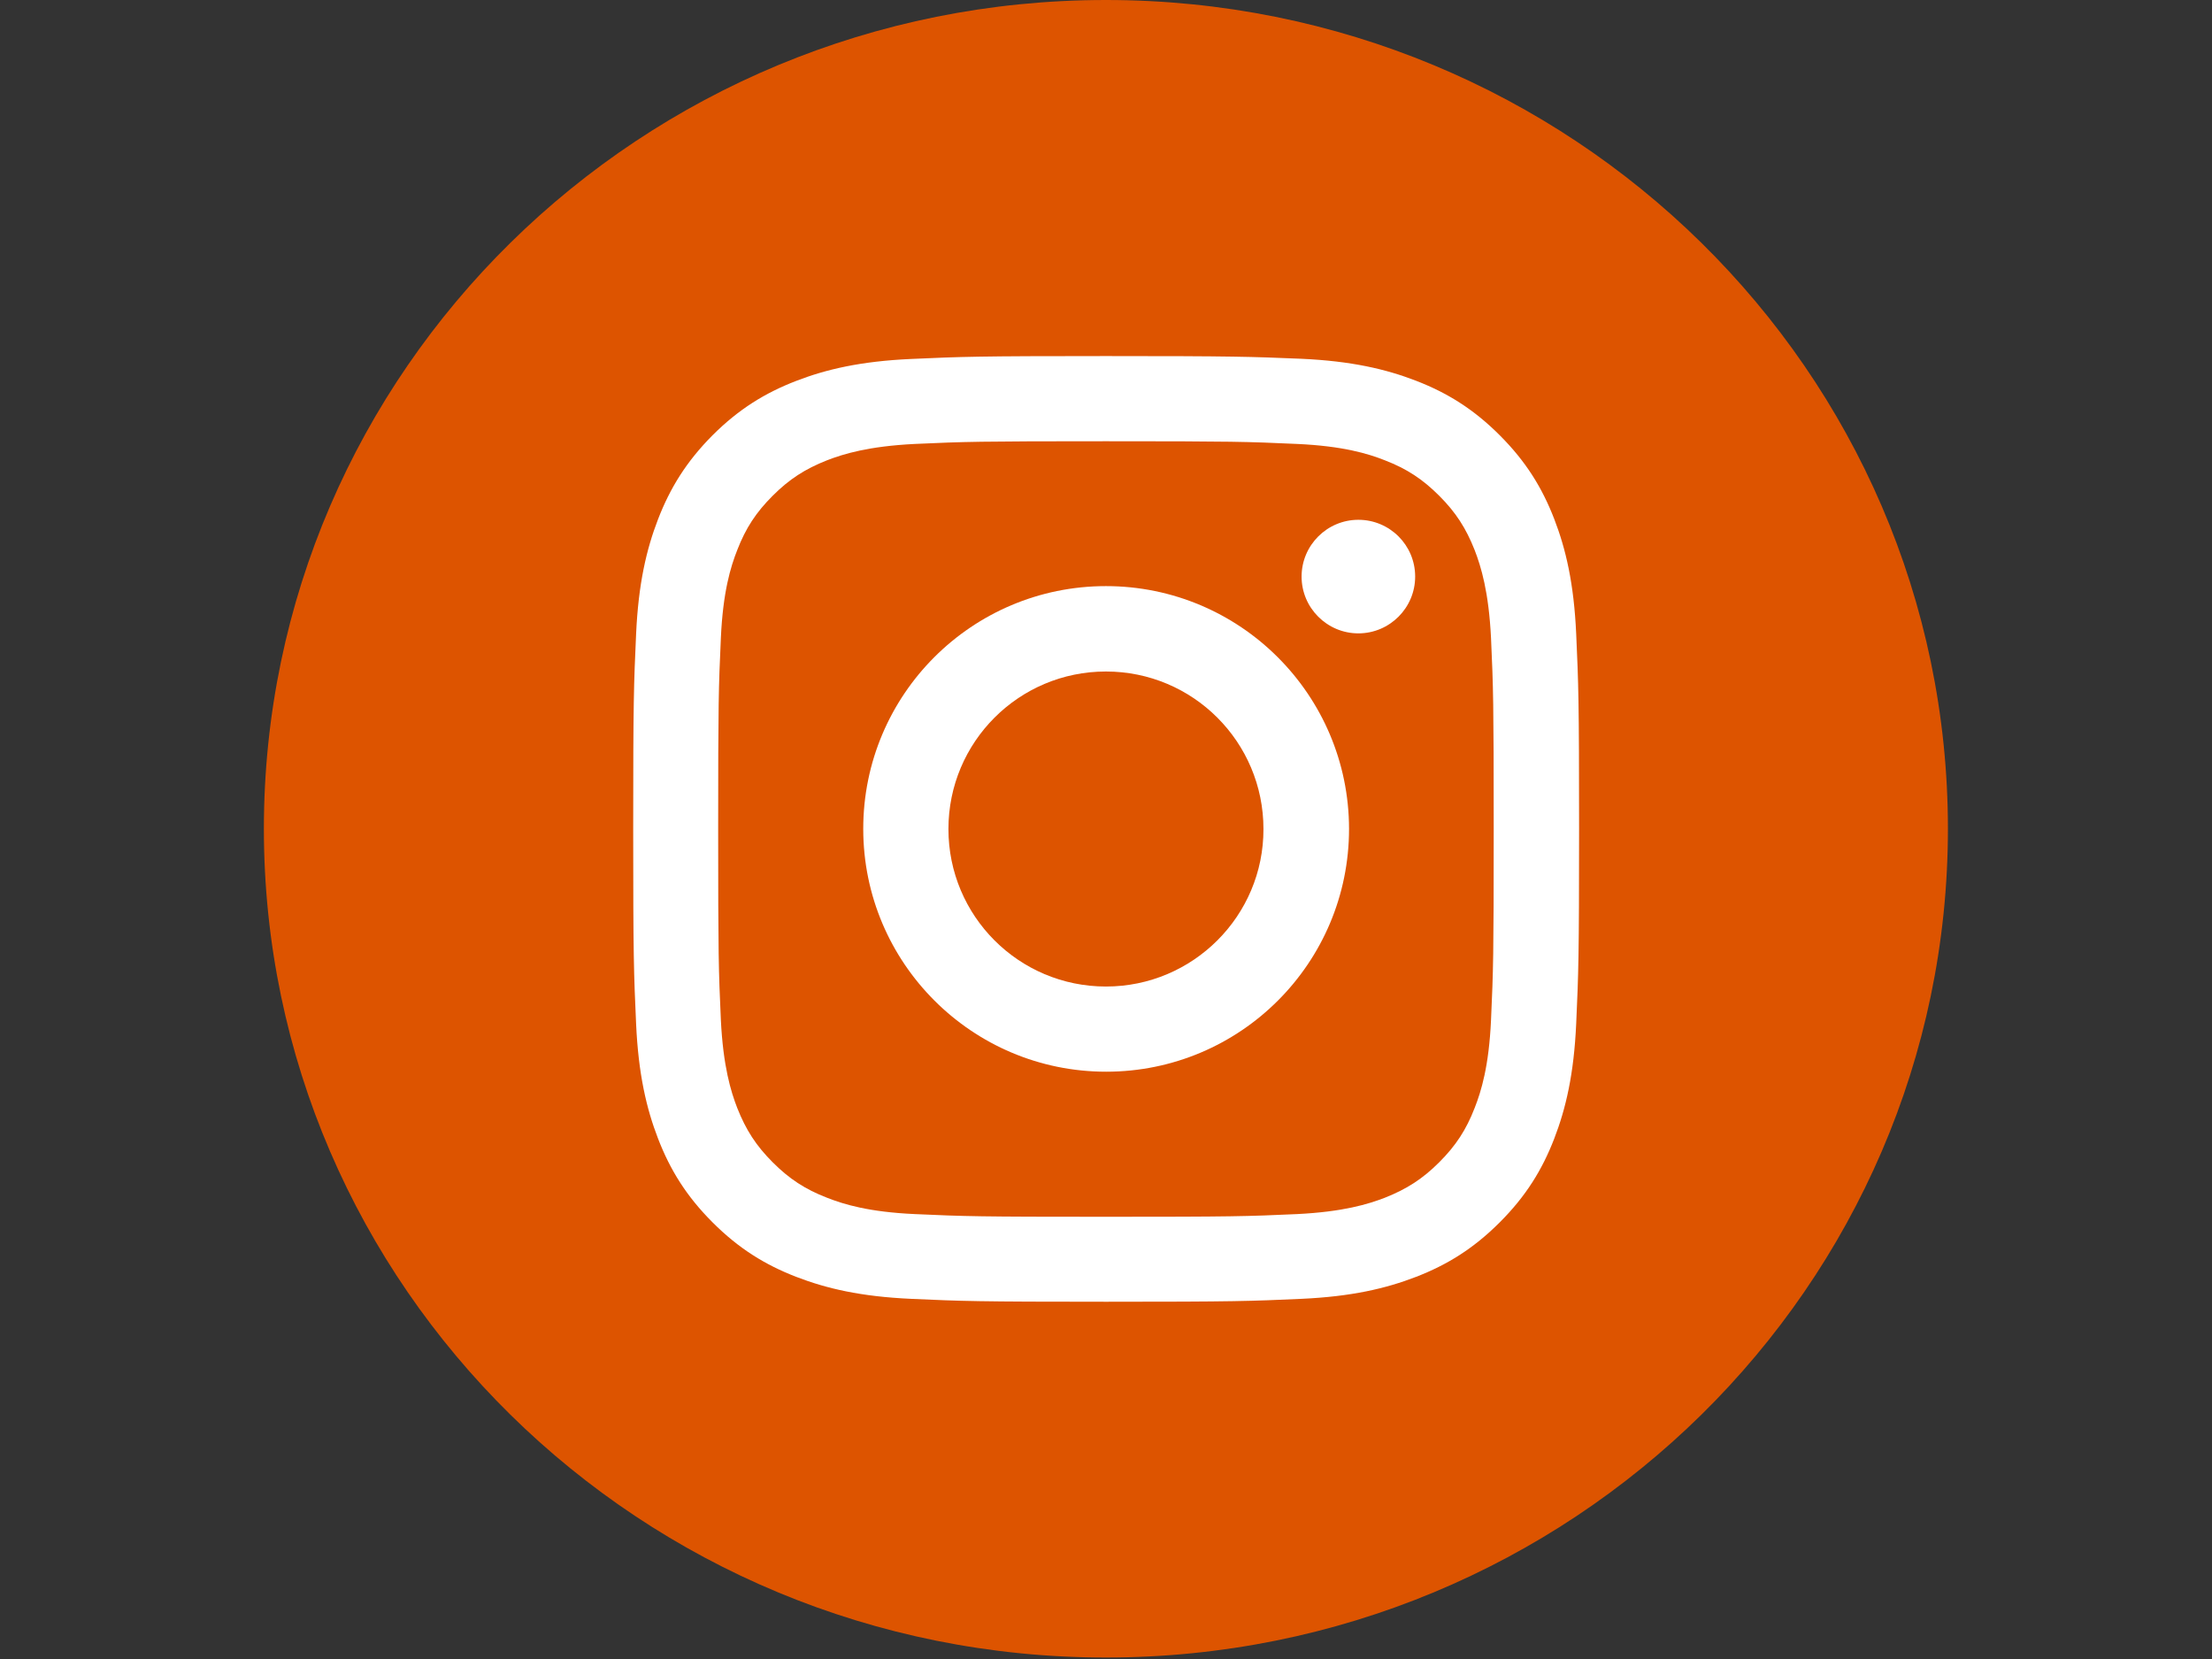
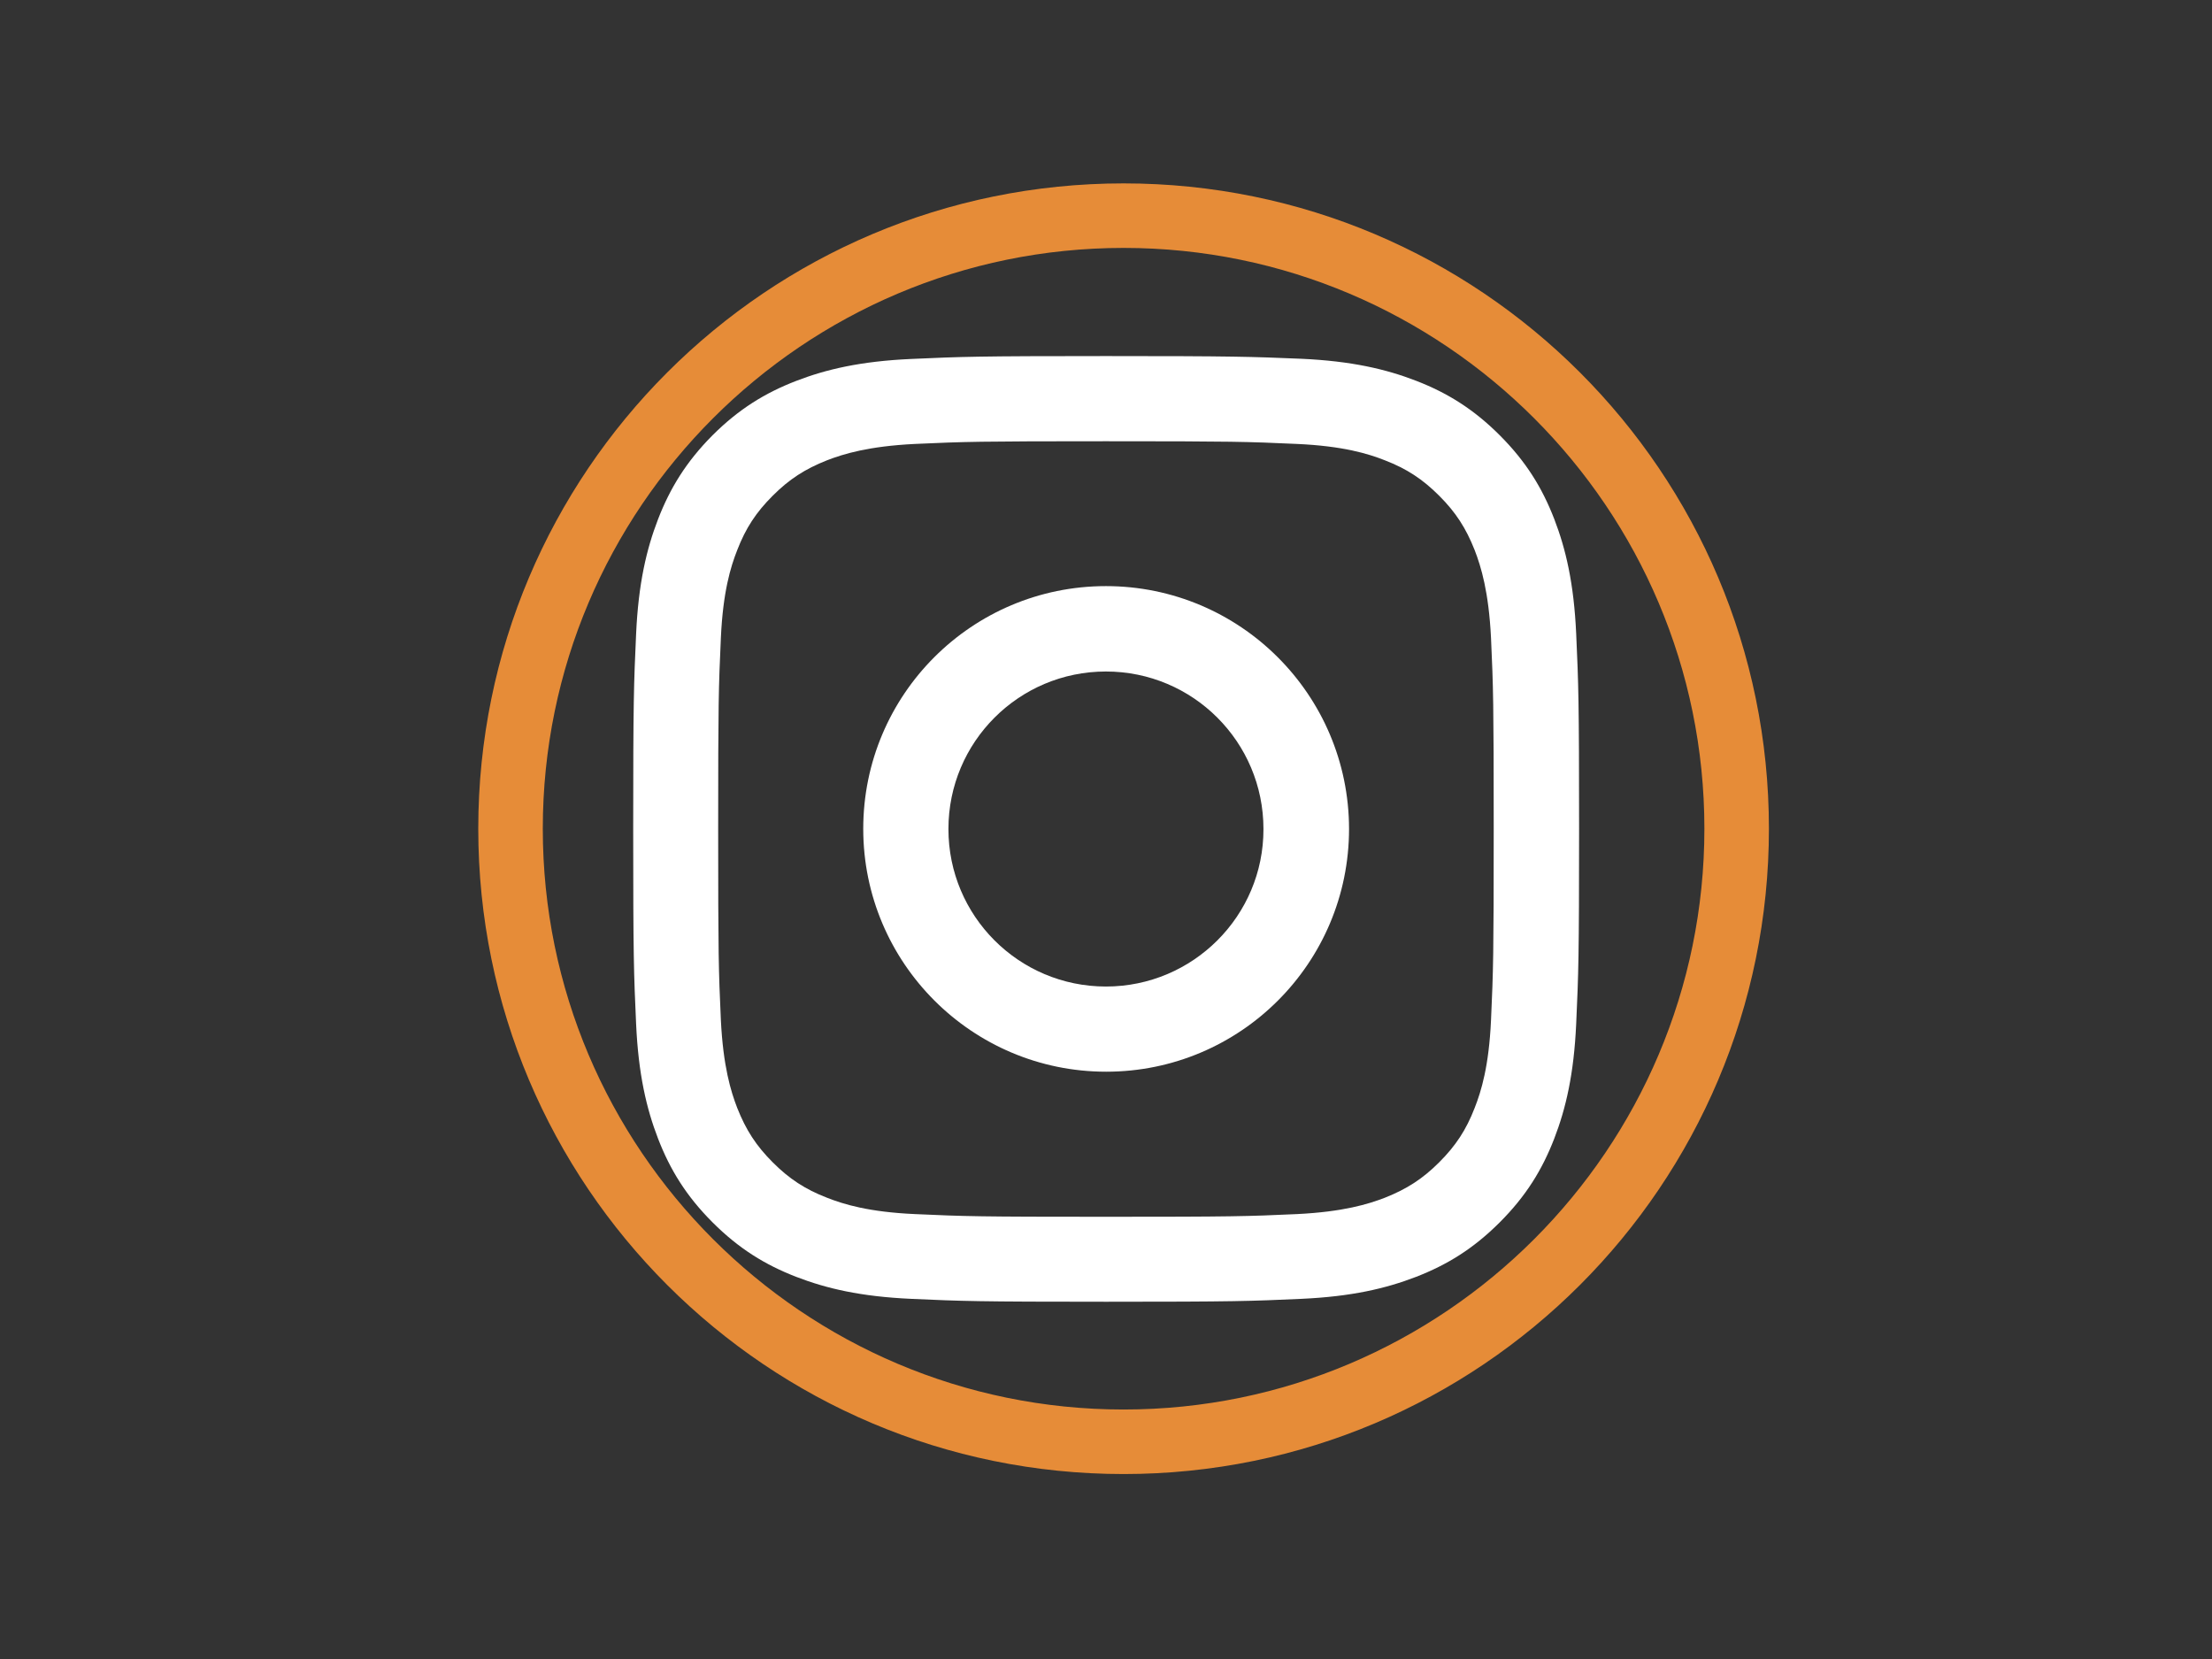
<svg xmlns="http://www.w3.org/2000/svg" width="750" viewBox="0 0 750 562.5" height="562.5" version="1.0">
  <rect x="0" y="0" width="750" height="562.5" fill="#333333" stroke="none" />
  <defs>
    <clipPath id="a">
      <path d="M 162.16 62.18 L 599.77 62.18 L 599.77 499.789 L 162.16 499.789 Z M 162.16 62.18" />
    </clipPath>
    <clipPath id="b">
      <path d="M 214.691 120.691 L 535.406 120.691 L 535.406 441.406 L 214.691 441.406 Z M 214.691 120.691" />
    </clipPath>
  </defs>
  <g clip-path="url(#a)">
    <path fill="#E68C38" d="M 380.965 84.059 C 489.559 84.059 577.891 172.391 577.891 280.984 C 577.891 389.578 489.559 477.91 380.965 477.91 C 272.371 477.91 184.039 389.578 184.039 280.984 C 184.039 172.391 272.371 84.059 380.965 84.059 M 380.965 62.18 C 260.117 62.18 162.16 160.141 162.16 280.984 C 162.16 401.832 260.117 499.789 380.965 499.789 C 501.812 499.789 599.77 401.832 599.77 280.984 C 599.77 160.141 501.812 62.18 380.965 62.18 Z M 380.965 62.18" />
  </g>
-   <path fill="#DD5400" d="M 374.965 0 C 217.289 0 89.469 125.809 89.469 281 C 89.469 436.191 217.289 562 374.965 562 C 532.641 562 660.461 436.191 660.461 281 C 660.461 125.809 532.641 0 374.965 0" />
  <g clip-path="url(#b)">
    <path fill="#FFF" d="M 374.98 149.609 C 417.773 149.609 422.832 149.75 439.77 150.523 C 455.367 151.227 463.871 153.824 469.562 156.074 C 477.012 158.953 482.352 162.469 487.977 168.09 C 493.598 173.711 497.039 179.051 499.992 186.5 C 502.168 192.121 504.77 200.625 505.543 216.297 C 506.316 233.23 506.457 238.289 506.457 281.086 C 506.457 323.879 506.316 328.941 505.543 345.875 C 504.84 361.477 502.238 369.977 499.992 375.668 C 497.109 383.117 493.598 388.457 487.977 394.082 C 482.352 399.703 477.012 403.145 469.562 406.098 C 463.941 408.273 455.438 410.875 439.77 411.648 C 422.832 412.422 417.773 412.562 374.98 412.562 C 332.184 412.562 327.125 412.422 310.191 411.648 C 294.59 410.945 286.086 408.344 280.395 406.098 C 272.945 403.215 267.605 399.703 261.984 394.082 C 256.363 388.457 252.918 383.117 249.969 375.668 C 247.789 370.047 245.191 361.547 244.418 345.875 C 243.645 328.941 243.504 323.879 243.504 281.086 C 243.504 238.289 243.645 233.23 244.418 216.297 C 245.121 200.695 247.719 192.191 249.969 186.5 C 252.848 179.051 256.363 173.711 261.984 168.09 C 267.605 162.469 272.945 159.023 280.395 156.074 C 286.016 153.895 294.52 151.297 310.191 150.523 C 327.125 149.75 332.184 149.609 374.98 149.609 M 374.98 120.727 C 331.41 120.727 326 120.938 308.855 121.711 C 291.777 122.484 280.113 125.227 269.926 129.16 C 259.383 133.234 250.461 138.719 241.535 147.641 C 232.684 156.566 227.199 165.488 223.125 176.031 C 219.191 186.219 216.449 197.887 215.676 214.961 C 214.902 232.035 214.691 237.516 214.691 281.016 C 214.691 324.582 214.902 329.992 215.676 347.141 C 216.449 364.215 219.191 375.879 223.125 386.07 C 227.199 396.609 232.684 405.535 241.605 414.457 C 250.531 423.383 259.453 428.863 269.996 432.941 C 280.184 436.875 291.848 439.617 308.926 440.387 C 326 441.16 331.48 441.371 375.051 441.371 C 418.617 441.371 424.027 441.16 441.176 440.387 C 458.25 439.617 469.914 436.875 480.105 432.941 C 490.645 428.863 499.57 423.383 508.492 414.457 C 517.418 405.535 522.898 396.609 526.977 386.07 C 530.91 375.879 533.652 364.215 534.422 347.141 C 535.195 330.062 535.406 324.582 535.406 281.016 C 535.406 237.445 535.195 232.035 534.422 214.891 C 533.652 197.816 530.91 186.148 526.977 175.961 C 522.898 165.418 517.418 156.496 508.492 147.57 C 499.57 138.648 490.645 133.164 480.105 129.09 C 469.914 125.156 458.25 122.414 441.176 121.641 C 424.027 120.938 418.547 120.727 374.98 120.727" />
  </g>
  <path fill="#FFF" d="M 374.98 198.727 C 329.516 198.727 292.691 235.551 292.691 281.016 C 292.691 326.48 329.586 363.371 375.051 363.371 C 420.516 363.371 457.406 326.551 457.406 281.016 C 457.336 235.551 420.445 198.727 374.98 198.727 M 374.98 334.492 C 345.465 334.492 321.574 310.598 321.574 281.086 C 321.574 251.57 345.465 227.68 374.98 227.68 C 404.492 227.68 428.387 251.57 428.387 281.086 C 428.457 310.527 404.492 334.492 374.98 334.492" />
-   <path fill="#FFF" d="M 479.824 195.496 C 479.824 206.105 471.18 214.75 460.57 214.75 C 449.957 214.75 441.316 206.105 441.316 195.496 C 441.316 184.887 449.957 176.242 460.57 176.242 C 471.18 176.242 479.824 184.816 479.824 195.496" />
</svg>